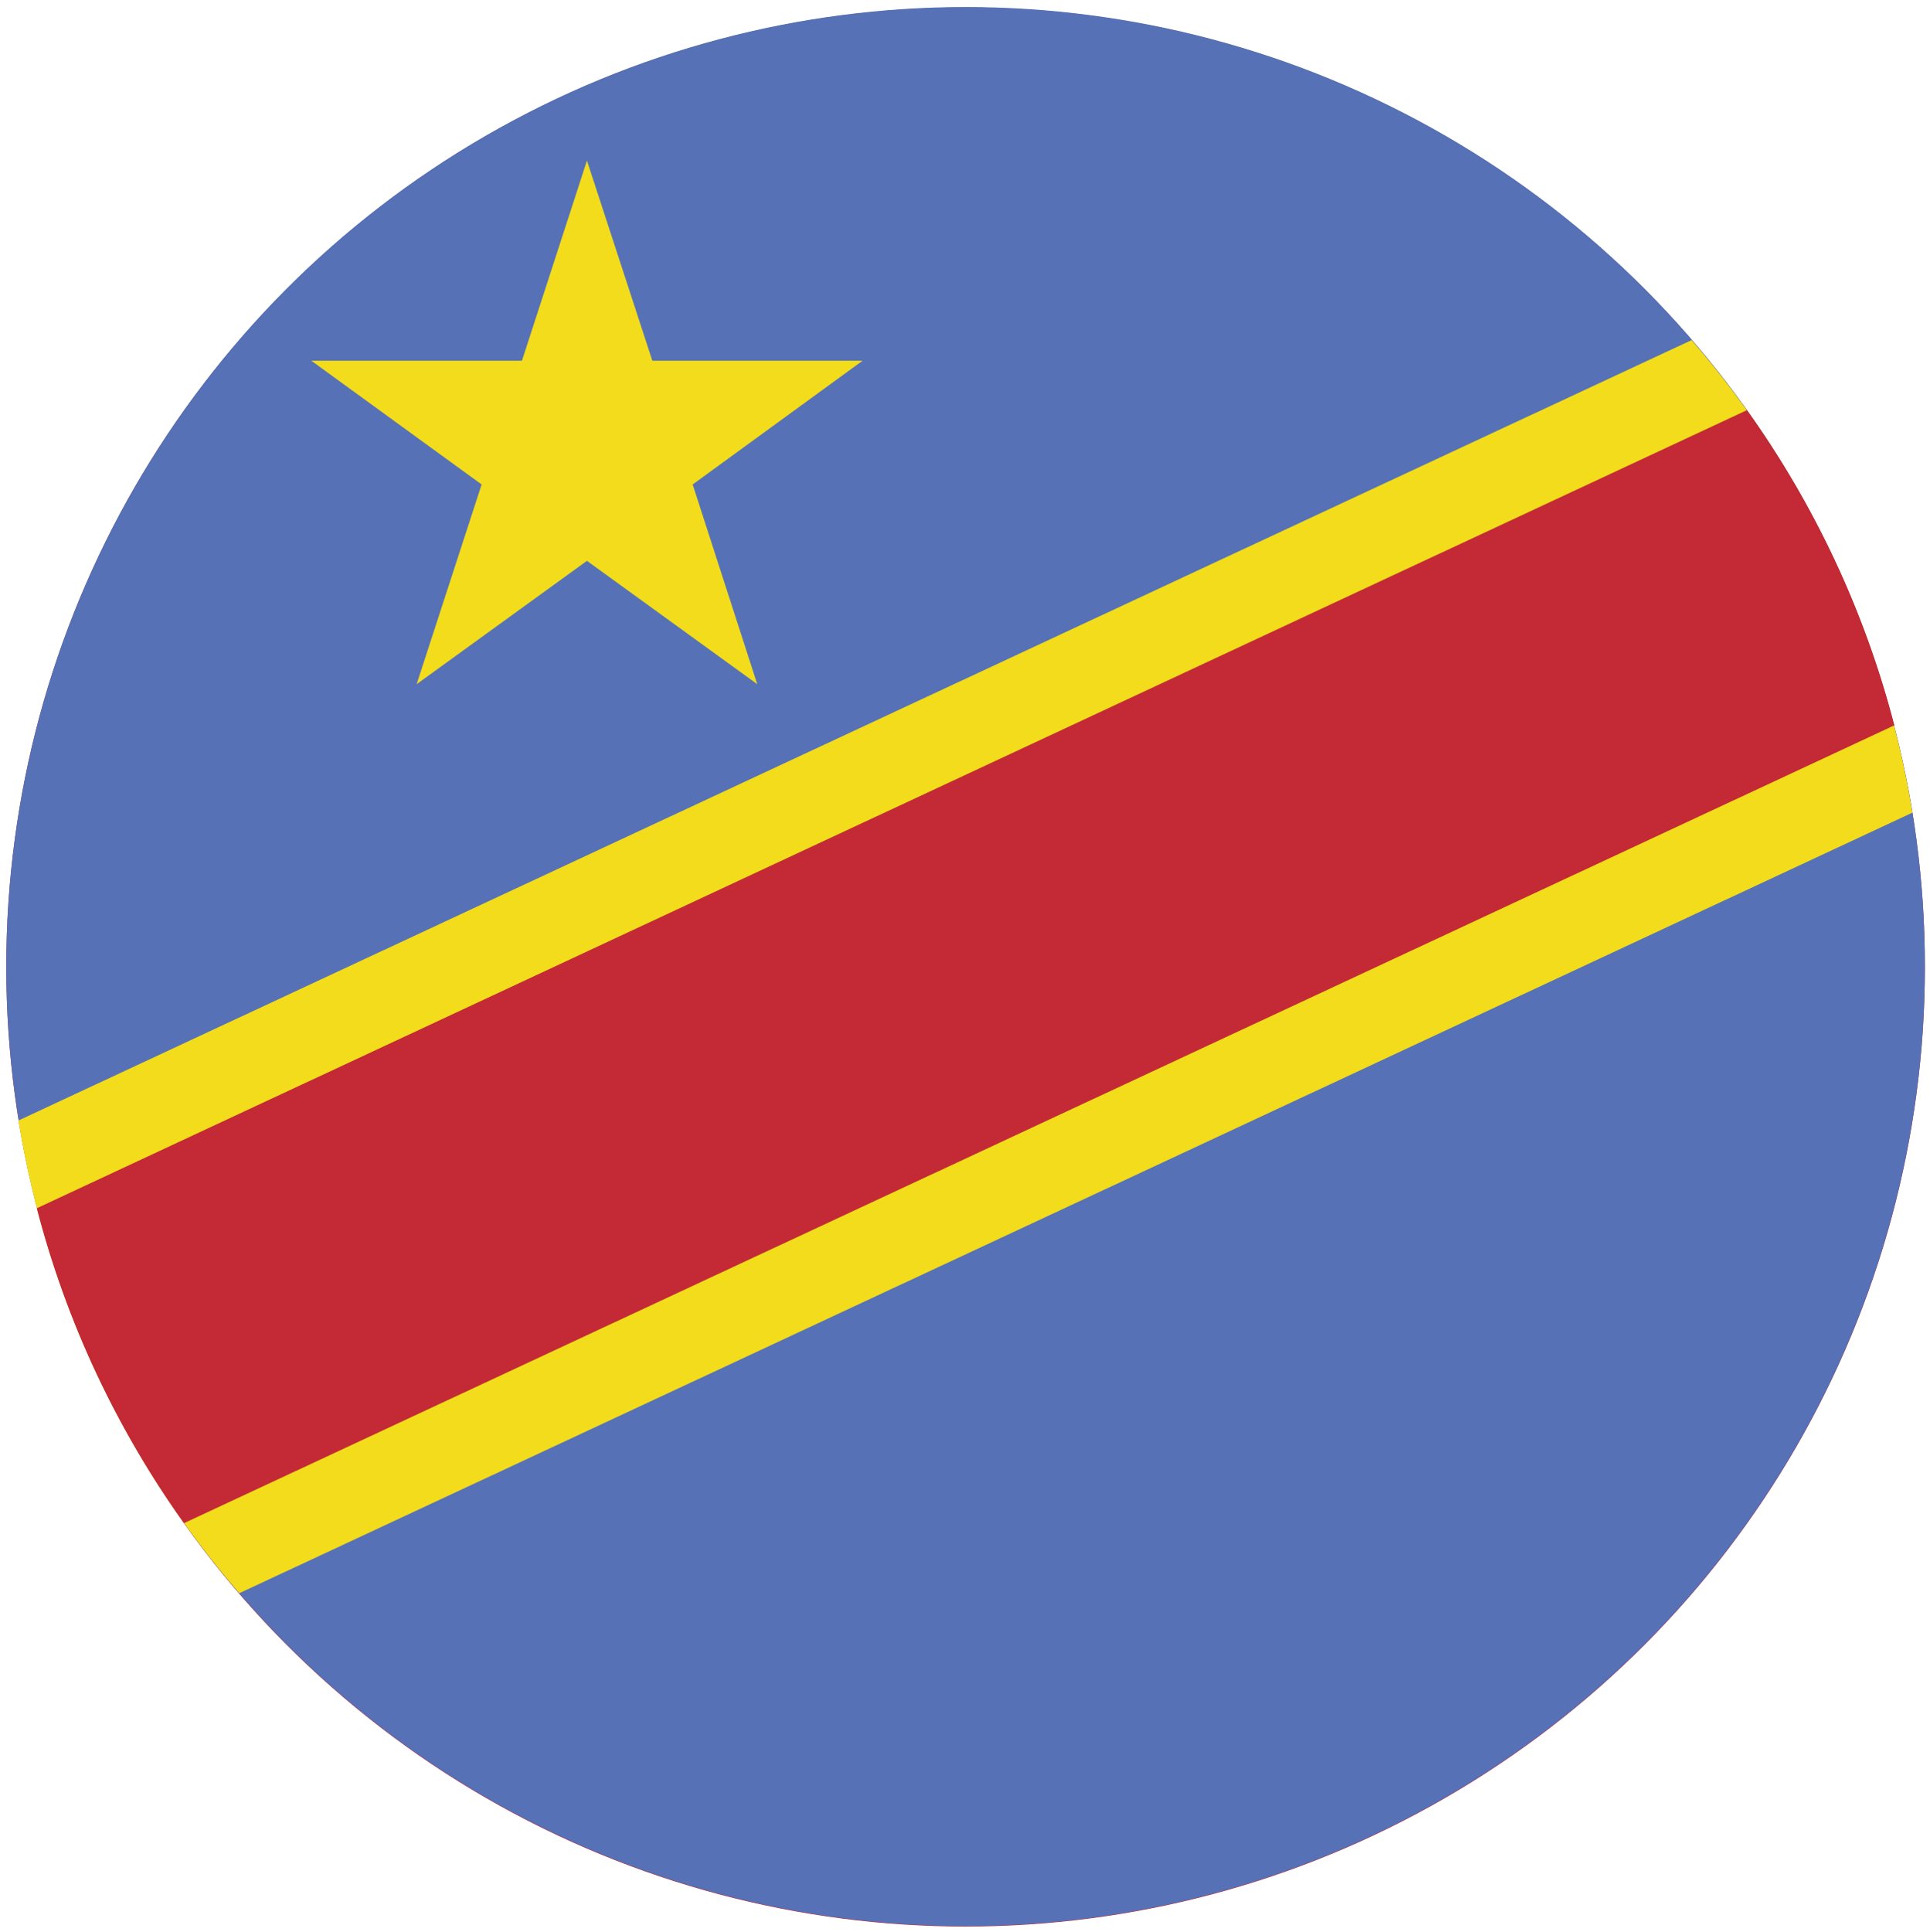
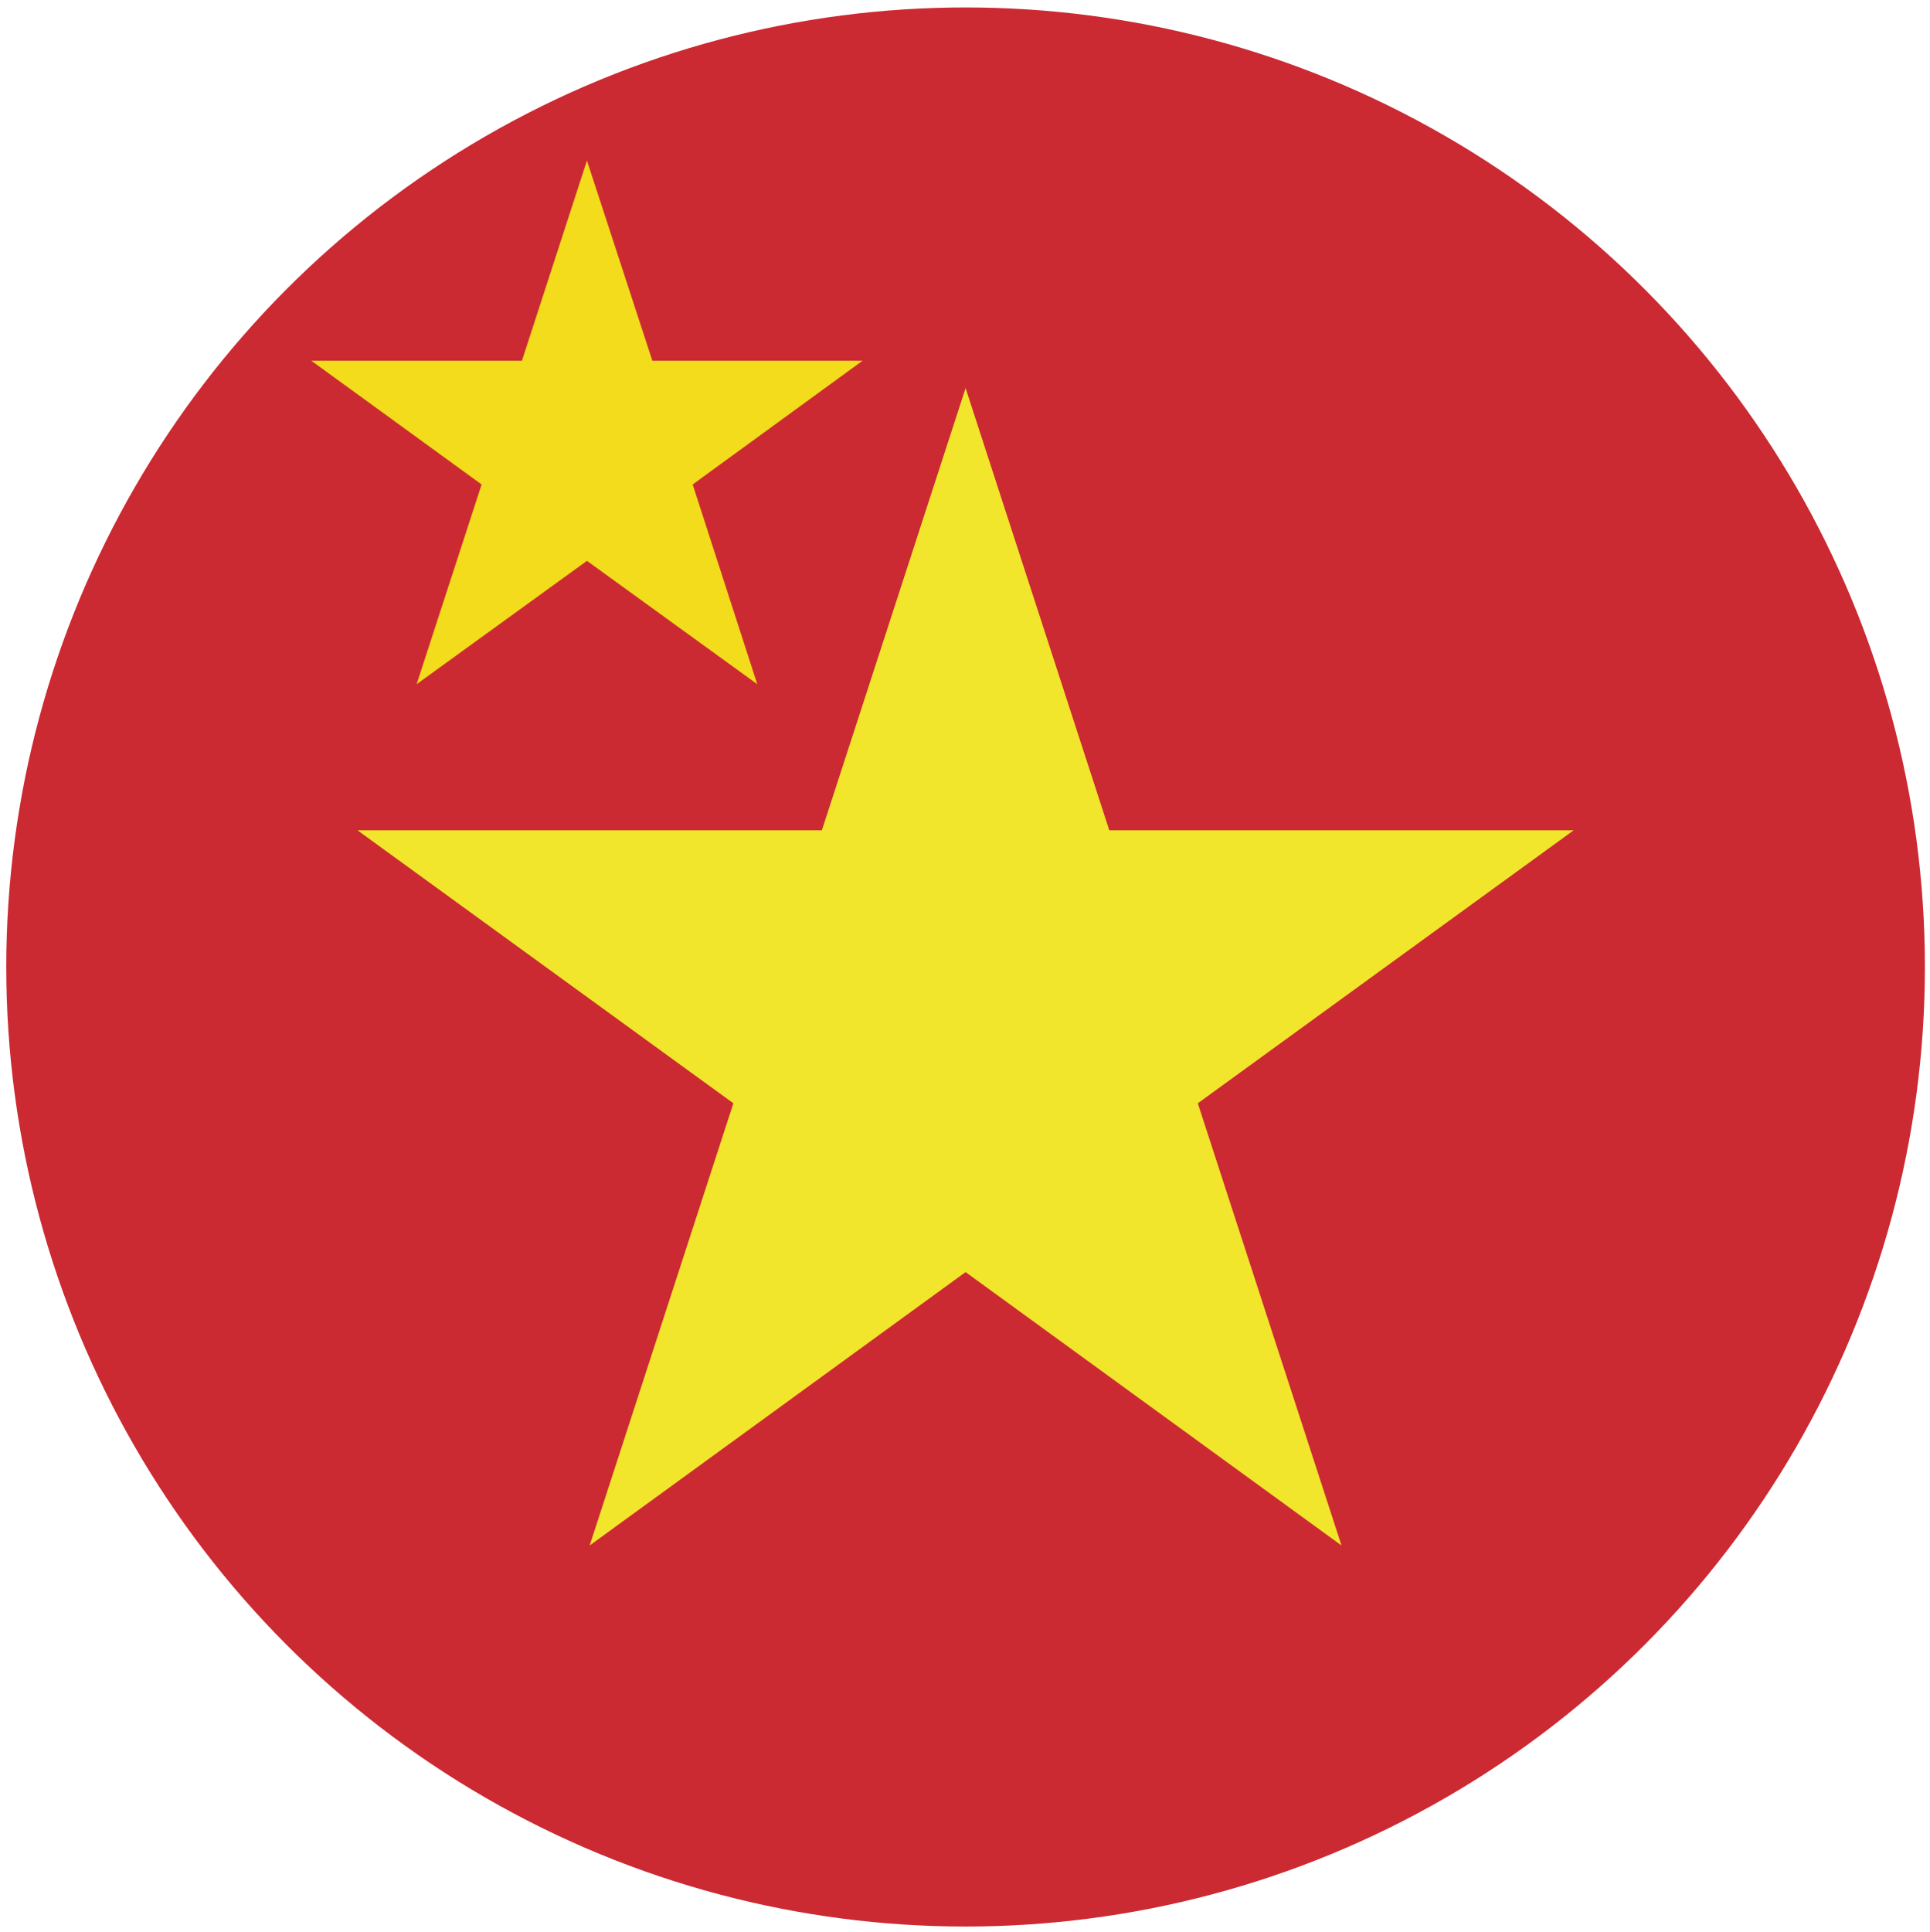
<svg xmlns="http://www.w3.org/2000/svg" width="49.29" height="49.32" viewBox="0 0 49.29 49.32">
  <defs>
    <style>.cls-1{fill:#cc2a32;}.cls-2{fill:#5671b6;}.cls-3{fill:#f2e62d;}.cls-3,.cls-4,.cls-5{fill-rule:evenodd;}.cls-4{fill:#c32a35;}.cls-5{fill:#f2dc1c;}</style>
  </defs>
  <g id="Vietnam">
    <g>
      <circle class="cls-1" cx="24.66" cy="24.69" r="24.5" />
      <polygon class="cls-3" points="30.59 28.17 34.26 39.46 24.66 32.48 15.06 39.46 18.73 28.17 9.13 21.2 20.99 21.2 24.66 9.91 28.33 21.2 40.19 21.2 30.59 28.17" />
    </g>
  </g>
  <g id="Congo_Kinshasa">
    <g>
-       <circle class="cls-2" cx="24.66" cy="24.68" r="24.5" />
-       <path class="cls-5" d="M43.21,8.68L.47,28.61c.74,4.57,2.74,8.72,5.64,12.07L48.84,20.75c-.74-4.57-2.74-8.72-5.64-12.07Z" />
-       <path class="cls-4" d="M44.62,10.47L.94,30.85c.76,2.93,2.05,5.65,3.76,8.04L48.38,18.52c-.76-2.93-2.05-5.65-3.76-8.04Z" />
      <polygon class="cls-5" points="14.99 4.1 16.66 9.21 22.03 9.21 17.69 12.37 19.34 17.47 14.99 14.32 10.64 17.47 12.3 12.37 7.95 9.21 13.33 9.21 14.99 4.1" />
    </g>
  </g>
</svg>